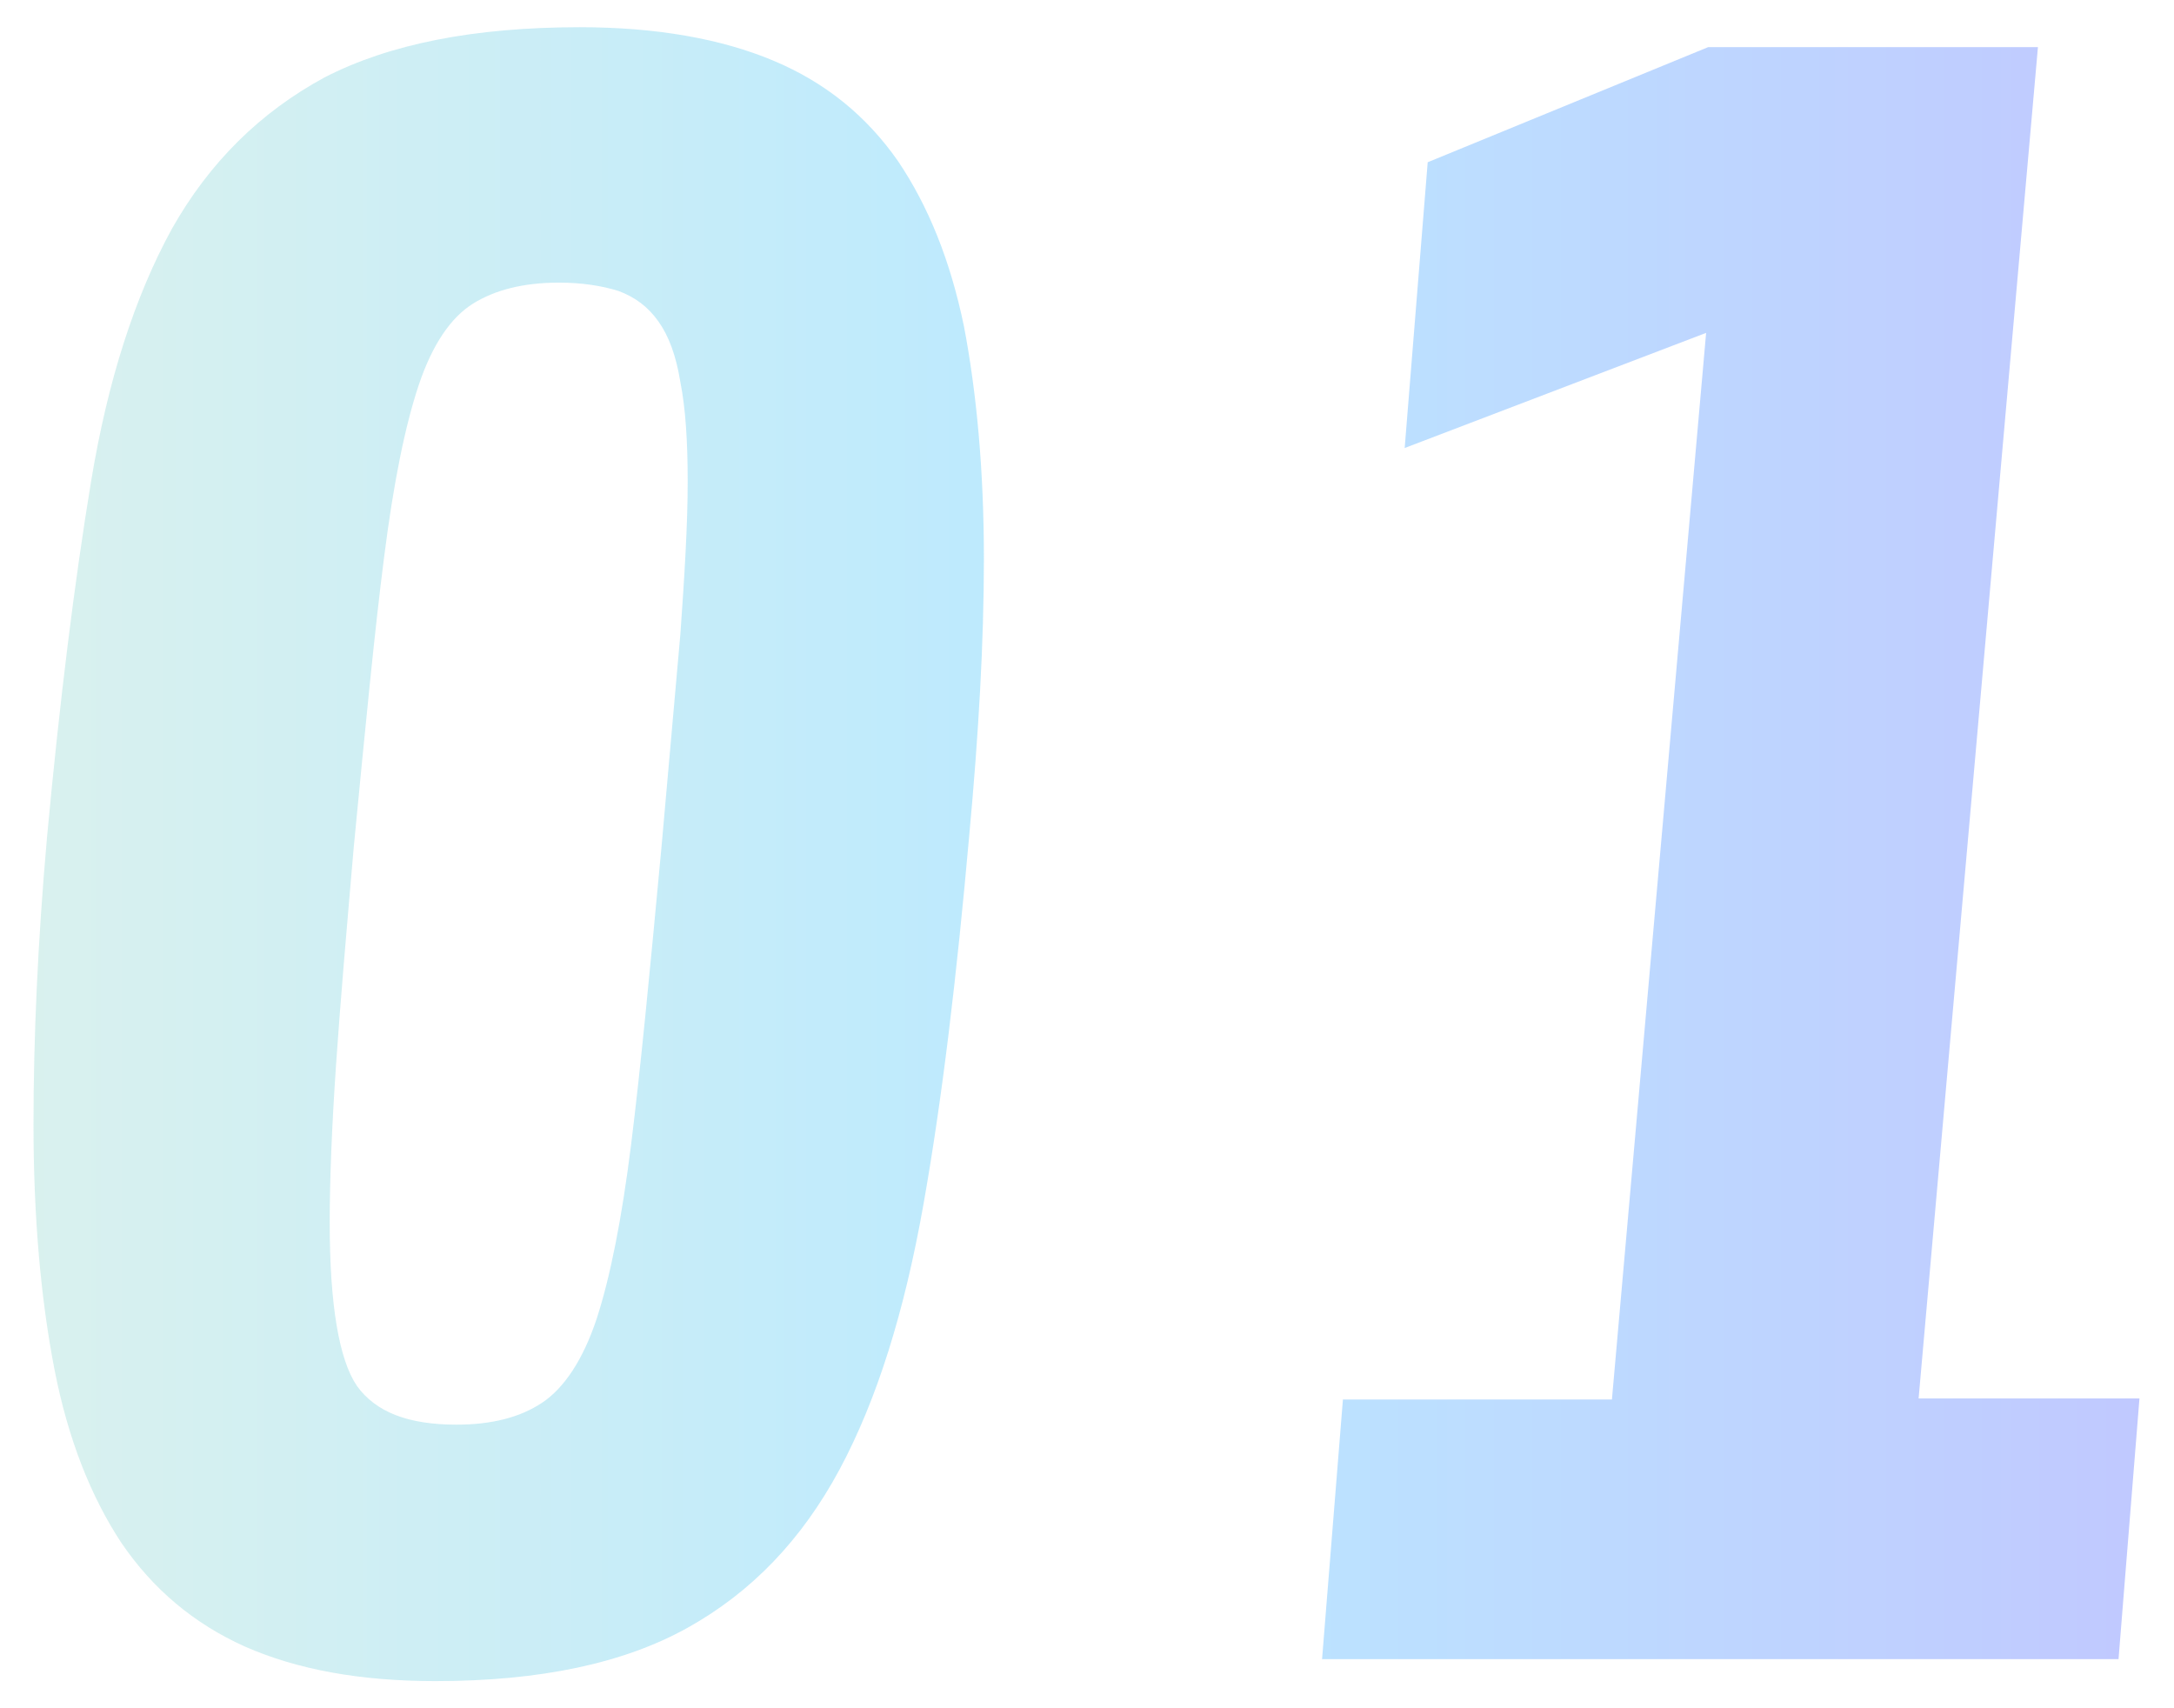
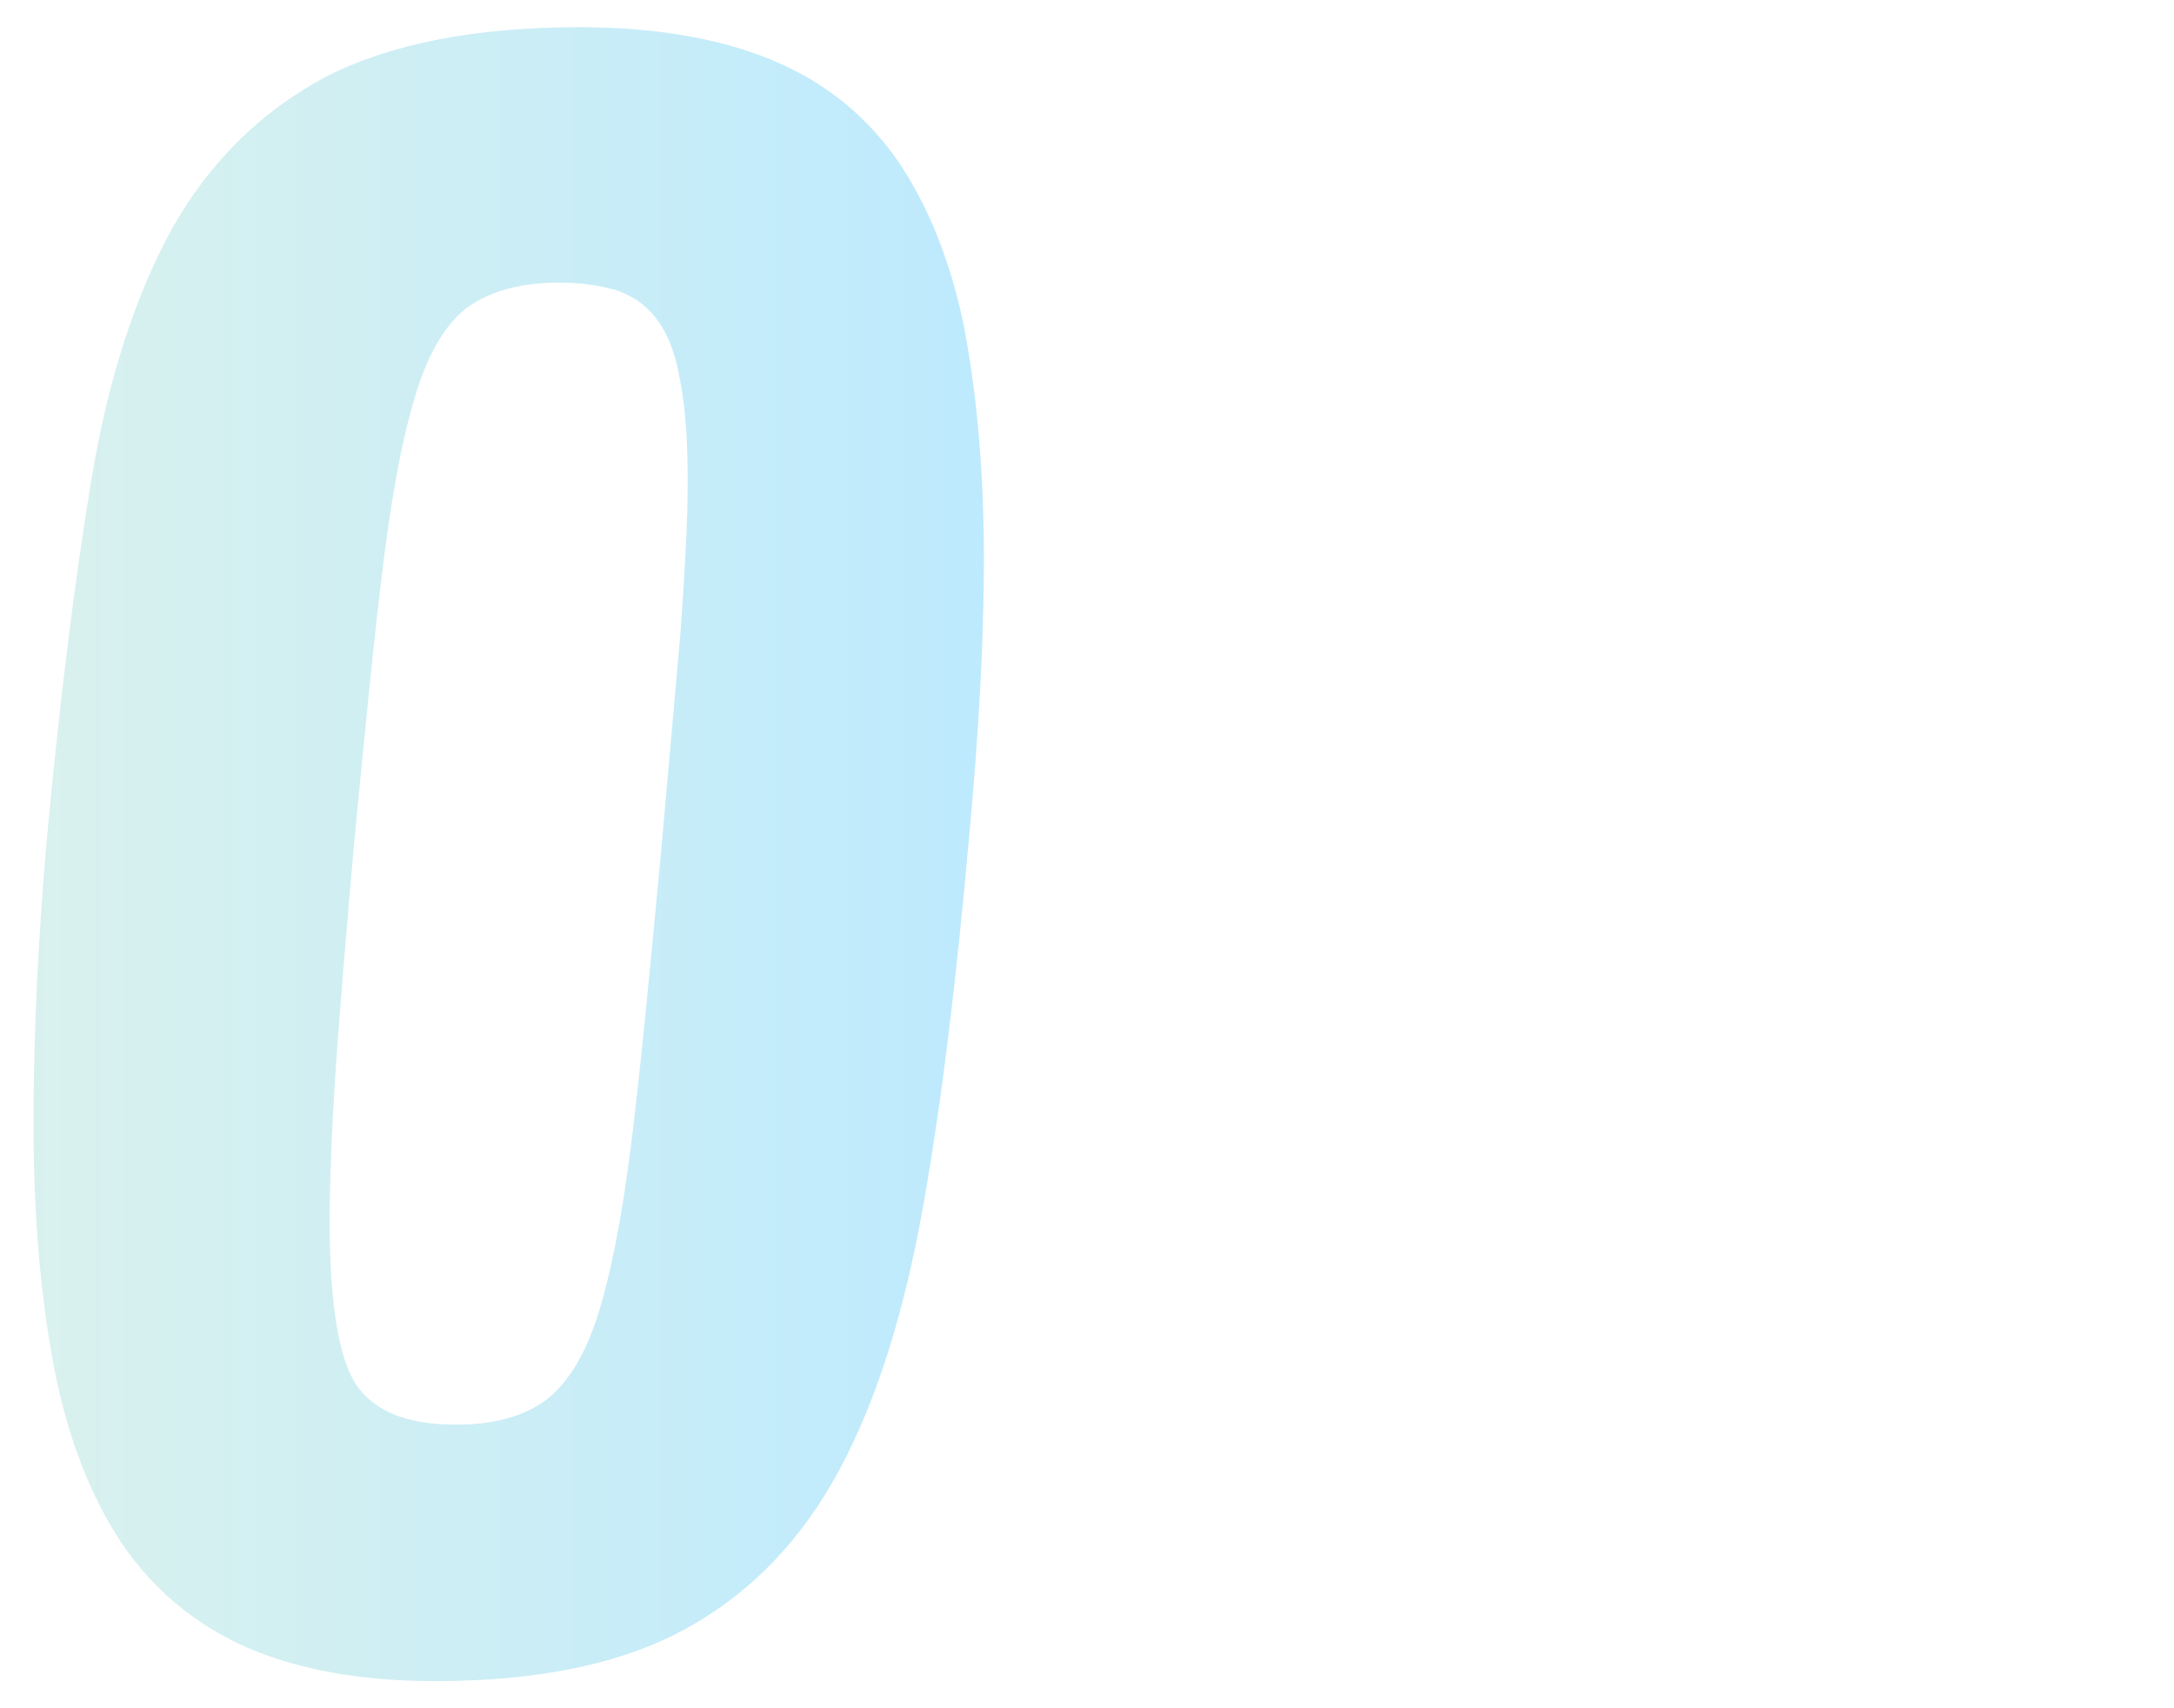
<svg xmlns="http://www.w3.org/2000/svg" version="1.1" id="レイヤー_1" x="0px" y="0px" width="207.7px" height="163.2px" viewBox="0 0 207.7 163.2" style="enable-background:new 0 0 207.7 163.2;" xml:space="preserve">
  <style type="text/css">
	.st0{opacity:0.3;}
	.st1{fill:url(#SVGID_1_);}
	.st2{fill:url(#SVGID_00000121252716185666884350000001793151341970643588_);}
</style>
  <g class="st0">
    <g>
      <linearGradient id="SVGID_1_" gradientUnits="userSpaceOnUse" x1="3.315" y1="81.585" x2="204.392" y2="81.585">
        <stop offset="0" style="stop-color:#80D0C7" />
        <stop offset="0.5" style="stop-color:#19B6FF" />
        <stop offset="1" style="stop-color:#2C48FF" />
      </linearGradient>
      <path class="st1" d="M92.6,79.8c-1.2,13.5-2.6,25.3-4.4,35.4c-1.8,10.1-4.4,18.5-8,25.2c-3.6,6.7-8.4,11.7-14.5,15.1    c-6.1,3.4-14.1,5.1-24.1,5.1c-7.2,0-13.2-1.1-18.2-3.3c-4.9-2.2-8.8-5.5-11.8-9.9c-2.9-4.4-5.1-9.9-6.4-16.6    c-1.3-6.7-2-14.5-2-23.4c0-8.2,0.4-17.4,1.3-27.5c1.2-12.9,2.6-24.2,4.2-33.9c1.6-9.7,4.2-17.7,7.7-24.1C20,15.5,24.9,10.7,31,7.4    c6.2-3.2,14.3-4.8,24.4-4.8c7.3,0,13.5,1.1,18.5,3.2c5,2.1,8.9,5.3,11.9,9.6c2.9,4.3,5,9.5,6.3,15.8c1.2,6.3,1.9,13.7,1.9,22.2    C94,61.3,93.5,70.1,92.6,79.8z M63.2,80.9c0.7-7.9,1.3-14.7,1.8-20.3c0.4-5.6,0.7-10.5,0.7-14.6c0-3.8-0.2-7-0.7-9.5    c-0.4-2.5-1.1-4.4-2.1-5.8c-1-1.4-2.2-2.3-3.8-2.9c-1.6-0.5-3.5-0.8-5.7-0.8c-3.4,0-6.1,0.7-8.2,2c-2.1,1.3-3.9,3.9-5.2,7.8    c-1.3,3.9-2.4,9.3-3.3,16.4c-0.9,7-1.8,16.3-2.9,27.7c-0.7,8.1-1.3,15-1.7,20.9c-0.4,5.9-0.6,10.9-0.6,15c0,7.9,0.9,13.1,2.6,15.6    c1.8,2.5,4.9,3.7,9.5,3.7c3.4,0,6.1-0.7,8.2-2.1c2.1-1.4,3.9-4.1,5.2-8c1.3-4,2.4-9.5,3.3-16.7C61.2,102.1,62.1,92.7,63.2,80.9z" />
      <linearGradient id="SVGID_00000046333677382878855540000007058669241504720565_" gradientUnits="userSpaceOnUse" x1="3.315" y1="81.585" x2="204.392" y2="81.585">
        <stop offset="0" style="stop-color:#80D0C7" />
        <stop offset="0.5" style="stop-color:#19B6FF" />
        <stop offset="1" style="stop-color:#2C48FF" />
      </linearGradient>
-       <path style="fill:url(#SVGID_00000046333677382878855540000007058669241504720565_);" d="M126.3,158.6l2-24.9H154l9-101.9    l-28.8,11l2.2-27.3l26.8-11h31.5l-11.4,129.1h21.1l-2,24.9H126.3z" />
    </g>
  </g>
  <g>
</g>
  <g>
</g>
  <g>
</g>
  <g>
</g>
  <g>
</g>
  <g>
</g>
  <g>
</g>
  <g>
</g>
  <g>
</g>
  <g>
</g>
  <g>
</g>
  <g>
</g>
  <g>
</g>
  <g>
</g>
  <g>
</g>
</svg>